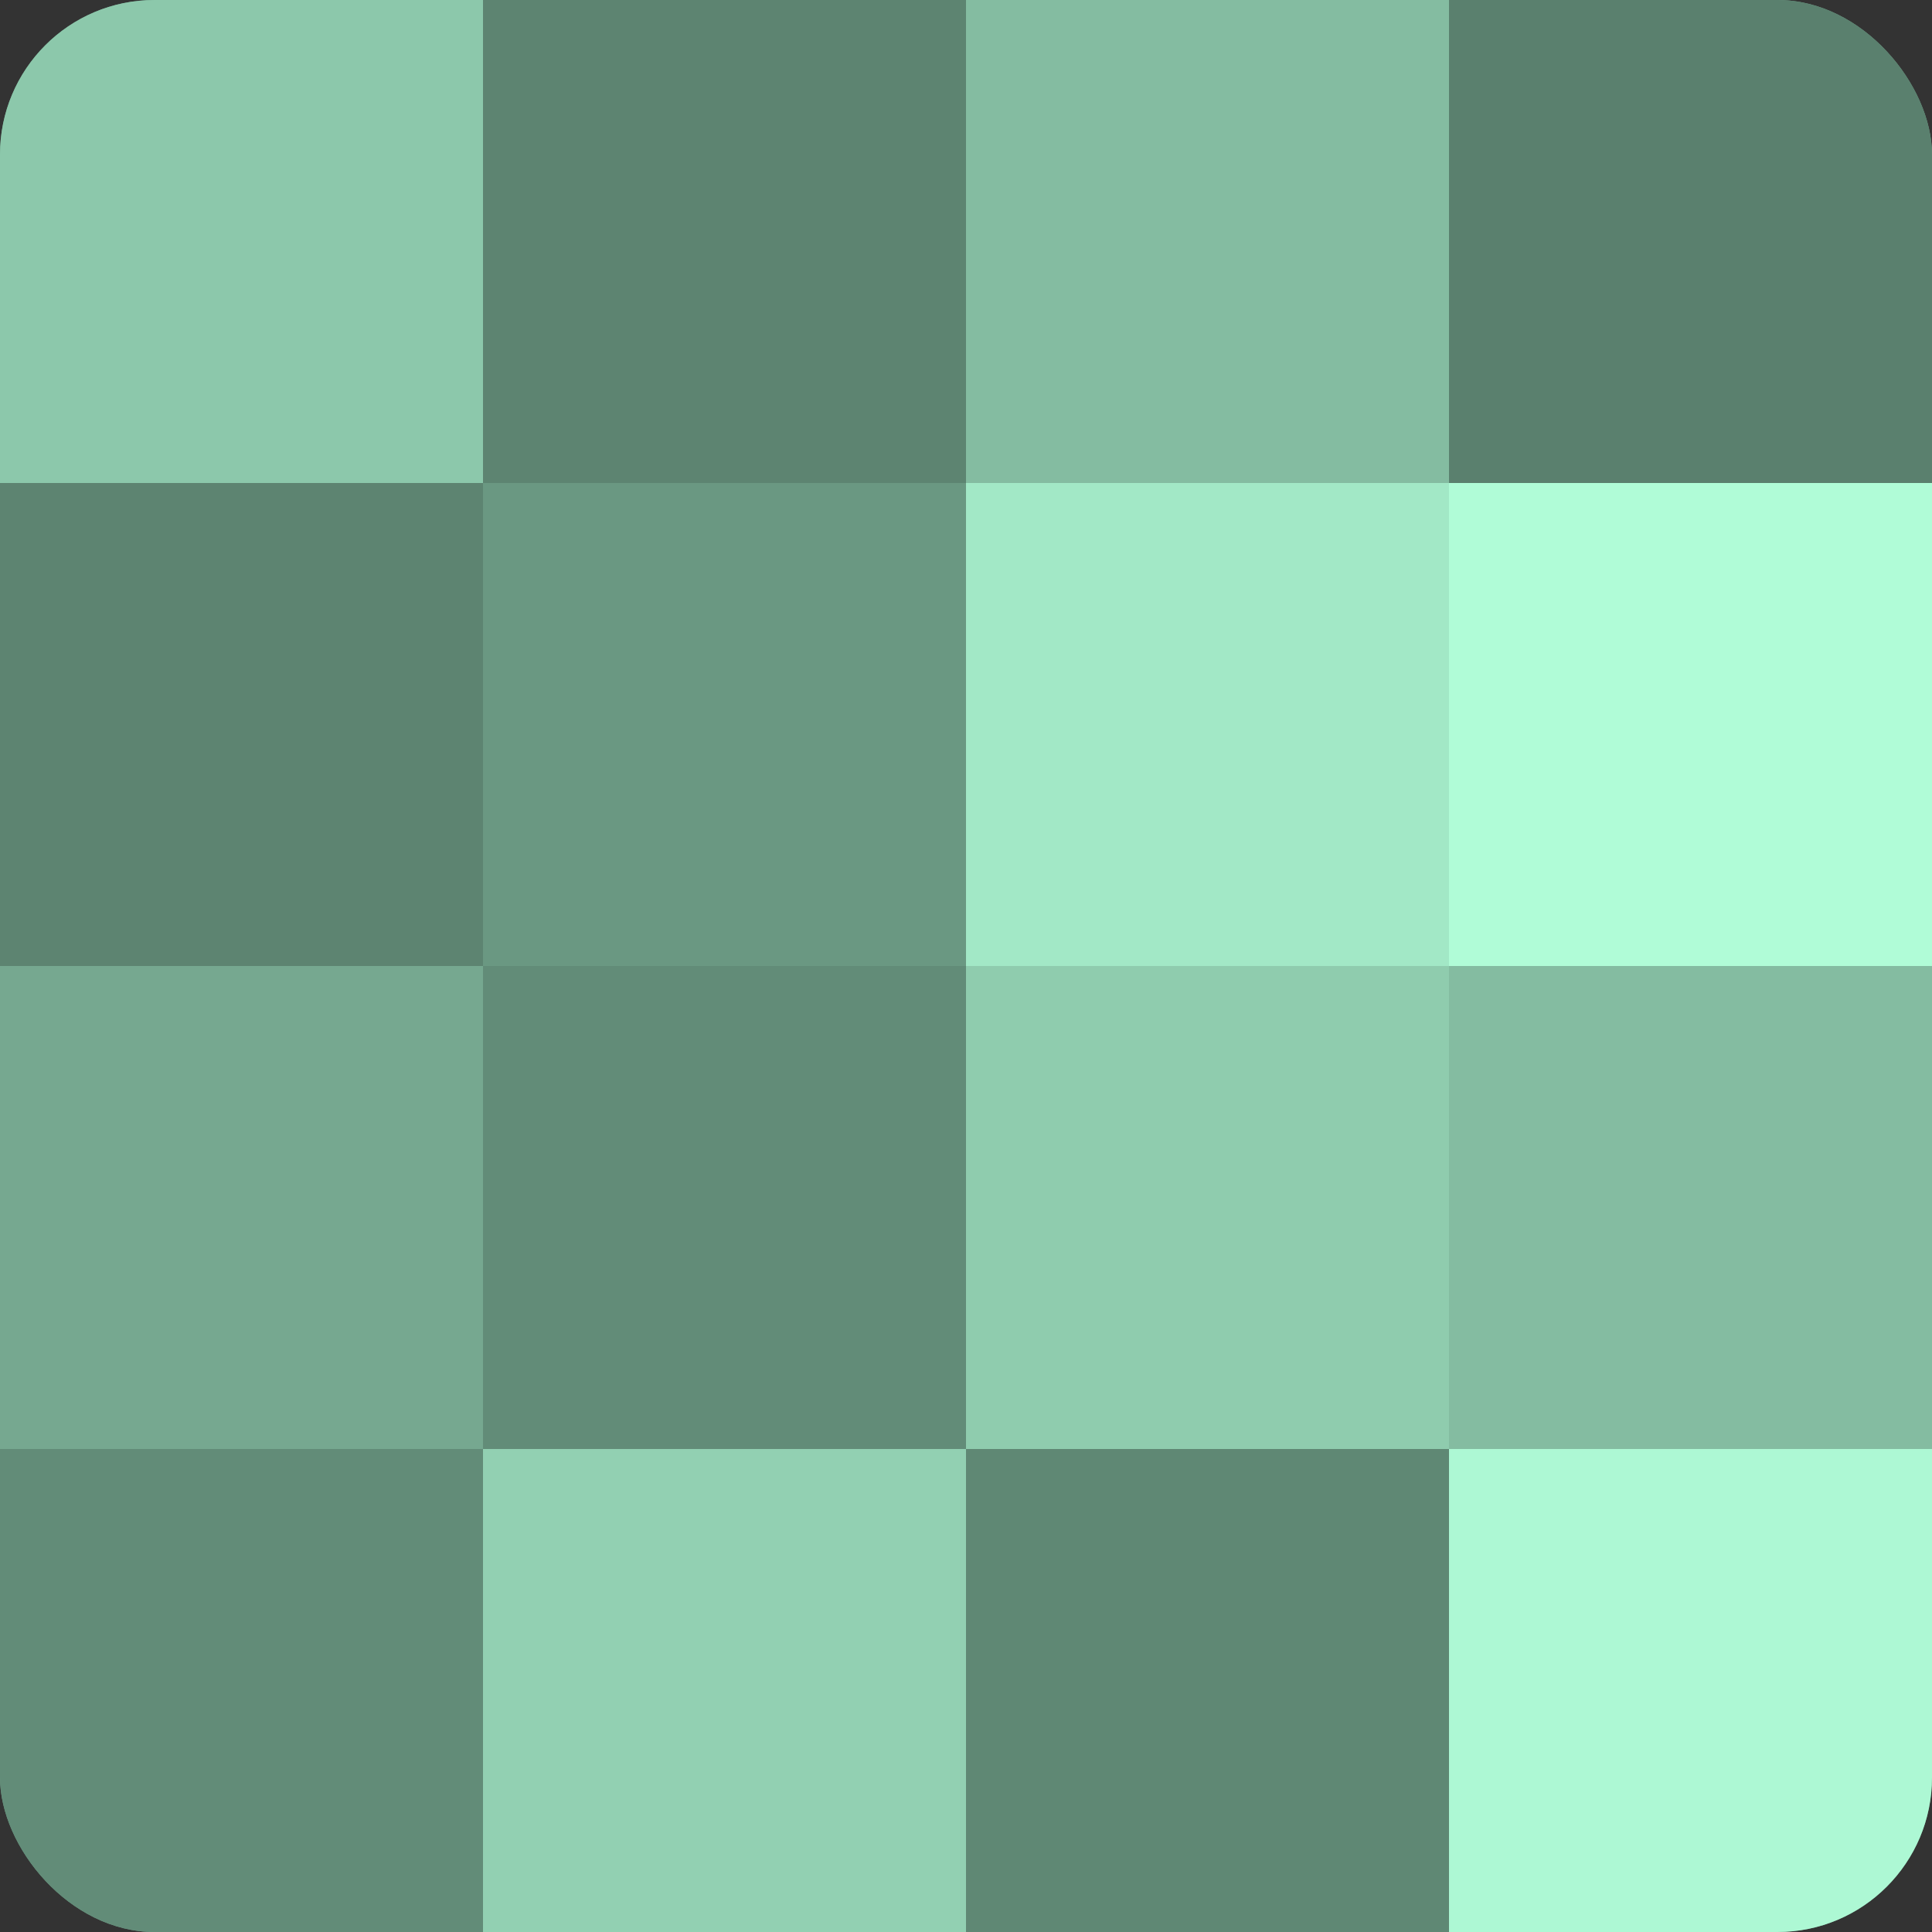
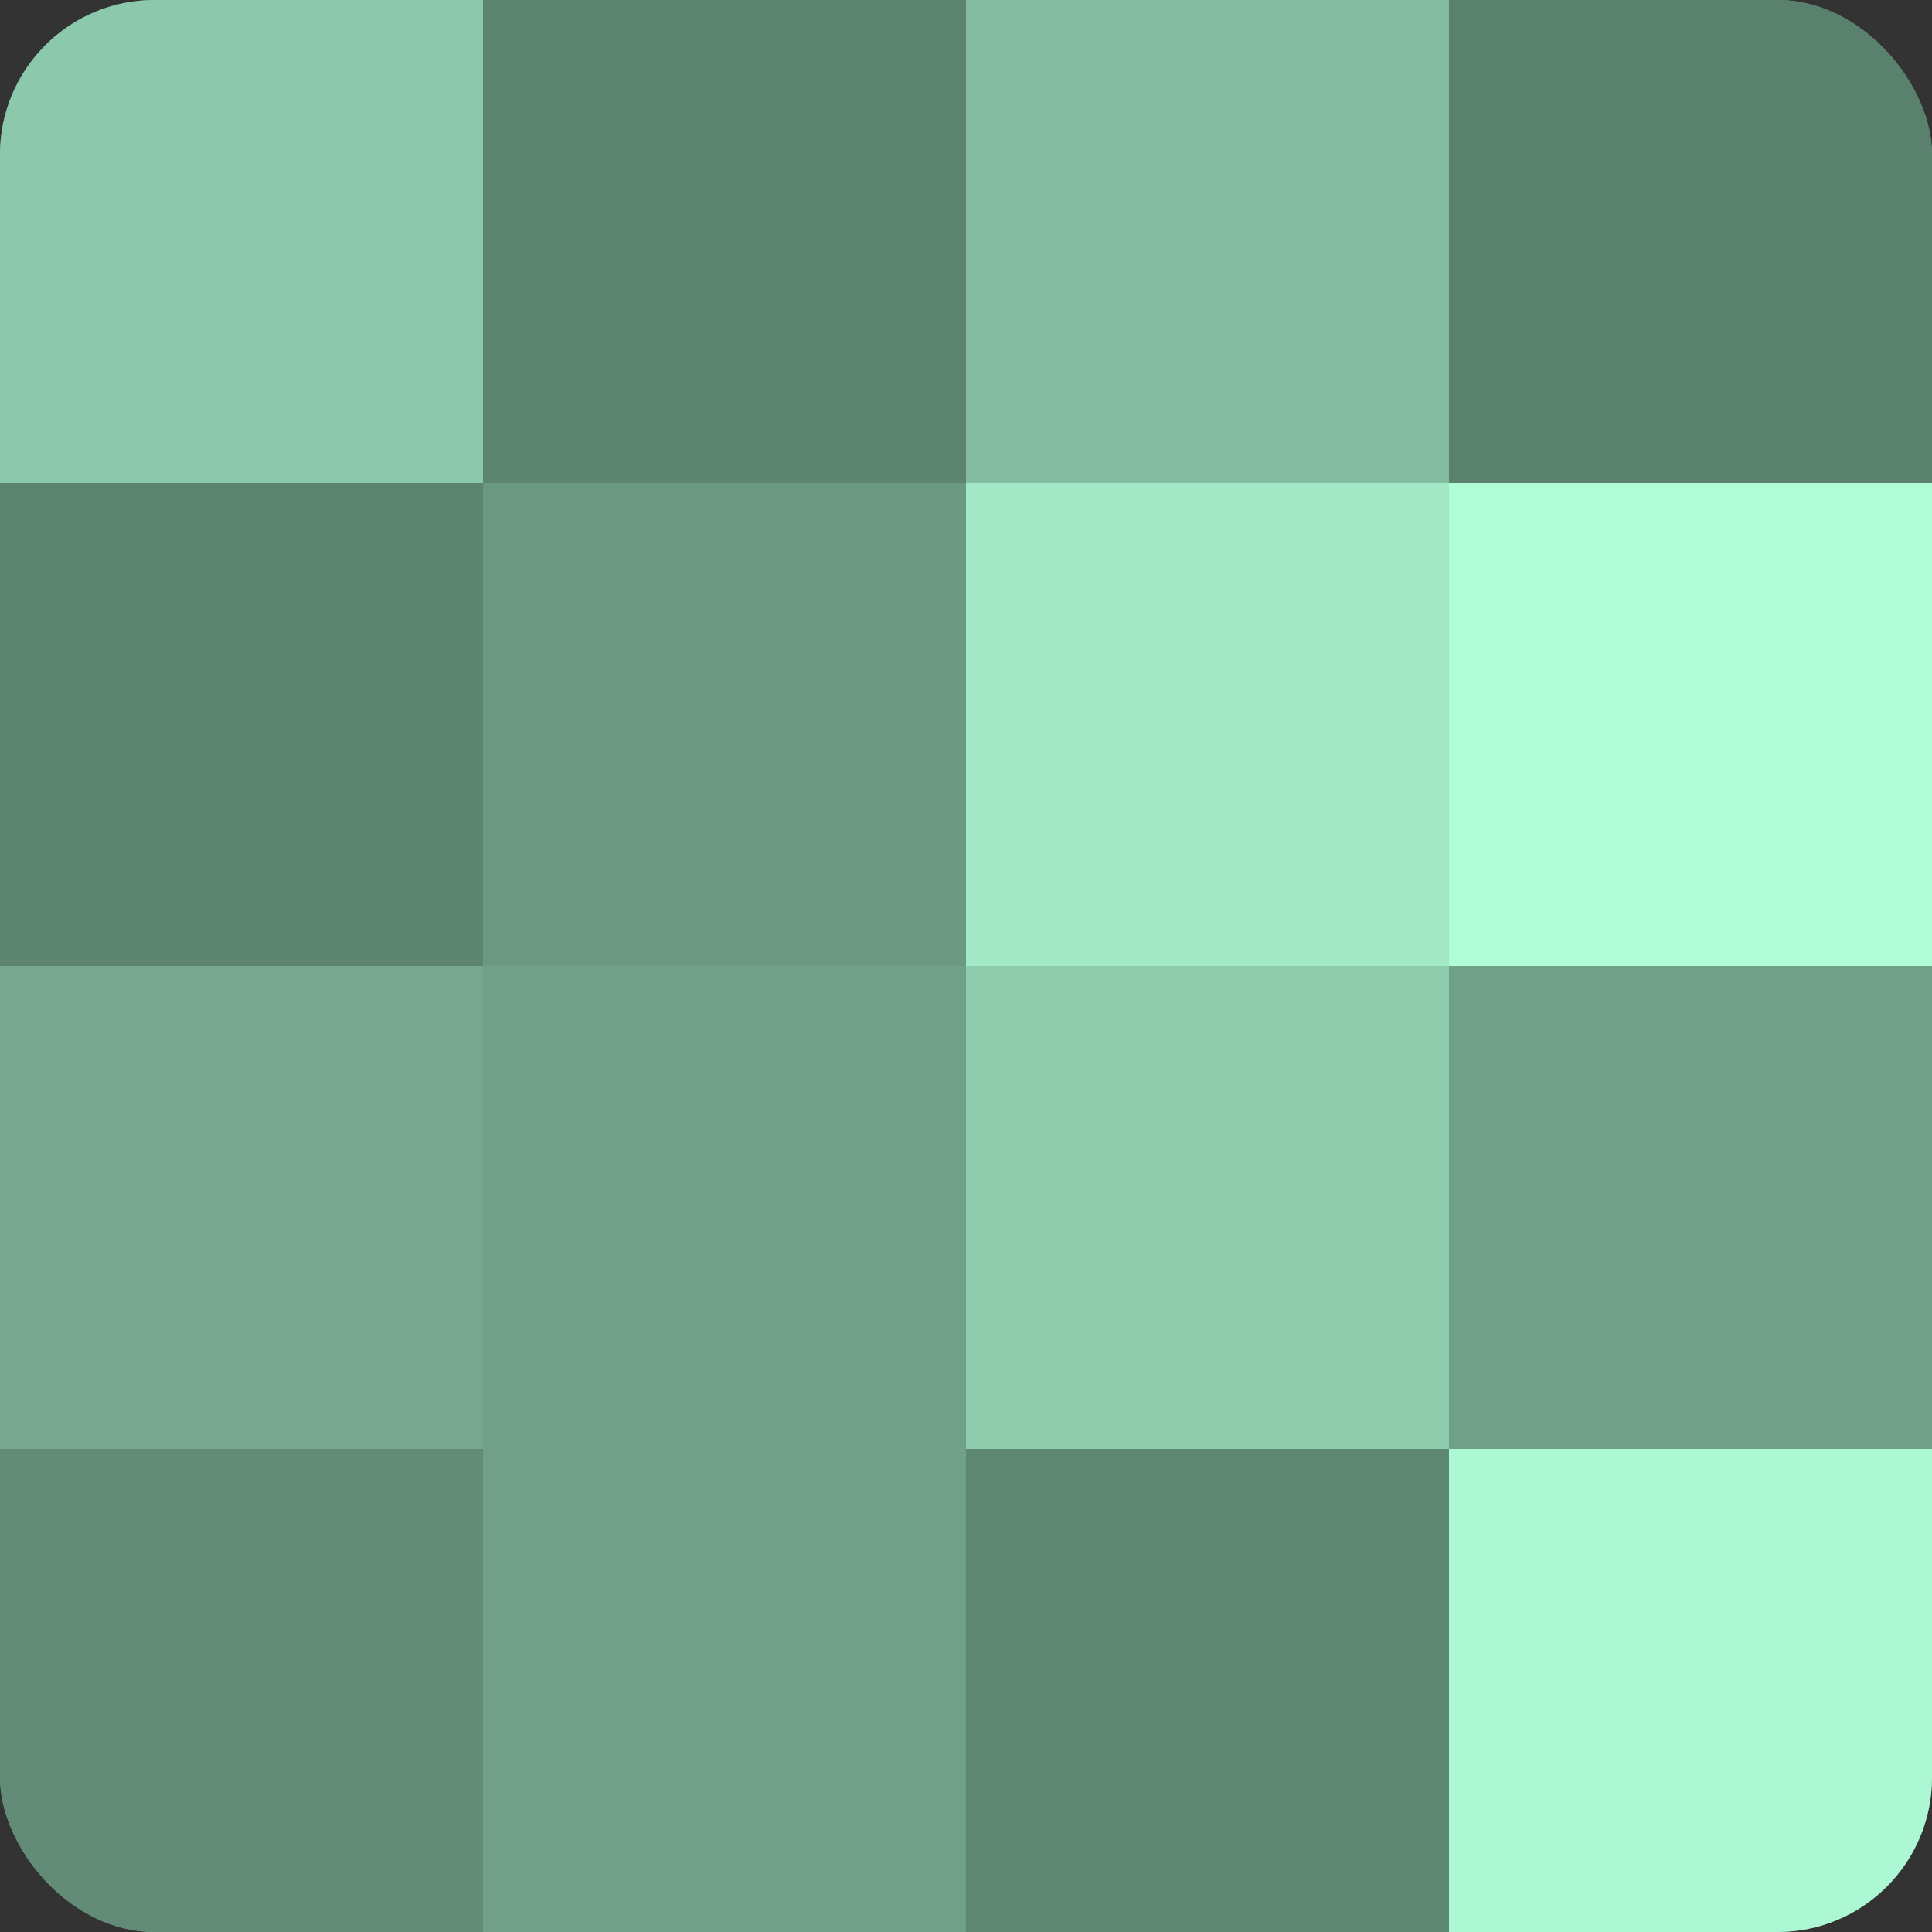
<svg xmlns="http://www.w3.org/2000/svg" width="60" height="60" viewBox="0 0 100 100" preserveAspectRatio="xMidYMid meet">
  <rect x="0" y="0" width="100" height="100" fill="#333333" stroke="none" />
  <defs>
    <clipPath id="c" width="100" height="100">
      <rect width="100" height="100" rx="8" ry="8" />
    </clipPath>
  </defs>
  <g clip-path="url(#c)">
    <rect width="100" height="100" fill="#70a089" />
    <rect width="25" height="25" fill="#8cc8ab" />
    <rect y="25" width="25" height="25" fill="#5d8471" />
    <rect y="50" width="25" height="25" fill="#76a890" />
    <rect y="75" width="25" height="25" fill="#628c78" />
    <rect x="25" width="25" height="25" fill="#5d8471" />
    <rect x="25" y="25" width="25" height="25" fill="#6a9882" />
-     <rect x="25" y="50" width="25" height="25" fill="#628c78" />
-     <rect x="25" y="75" width="25" height="25" fill="#92d0b2" />
    <rect x="50" width="25" height="25" fill="#84bca1" />
    <rect x="50" y="25" width="25" height="25" fill="#a2e8c6" />
    <rect x="50" y="50" width="25" height="25" fill="#8fccae" />
    <rect x="50" y="75" width="25" height="25" fill="#5f8874" />
    <rect x="75" width="25" height="25" fill="#5a806e" />
    <rect x="75" y="25" width="25" height="25" fill="#b0fcd7" />
-     <rect x="75" y="50" width="25" height="25" fill="#84bca1" />
    <rect x="75" y="75" width="25" height="25" fill="#adf8d4" />
  </g>
</svg>